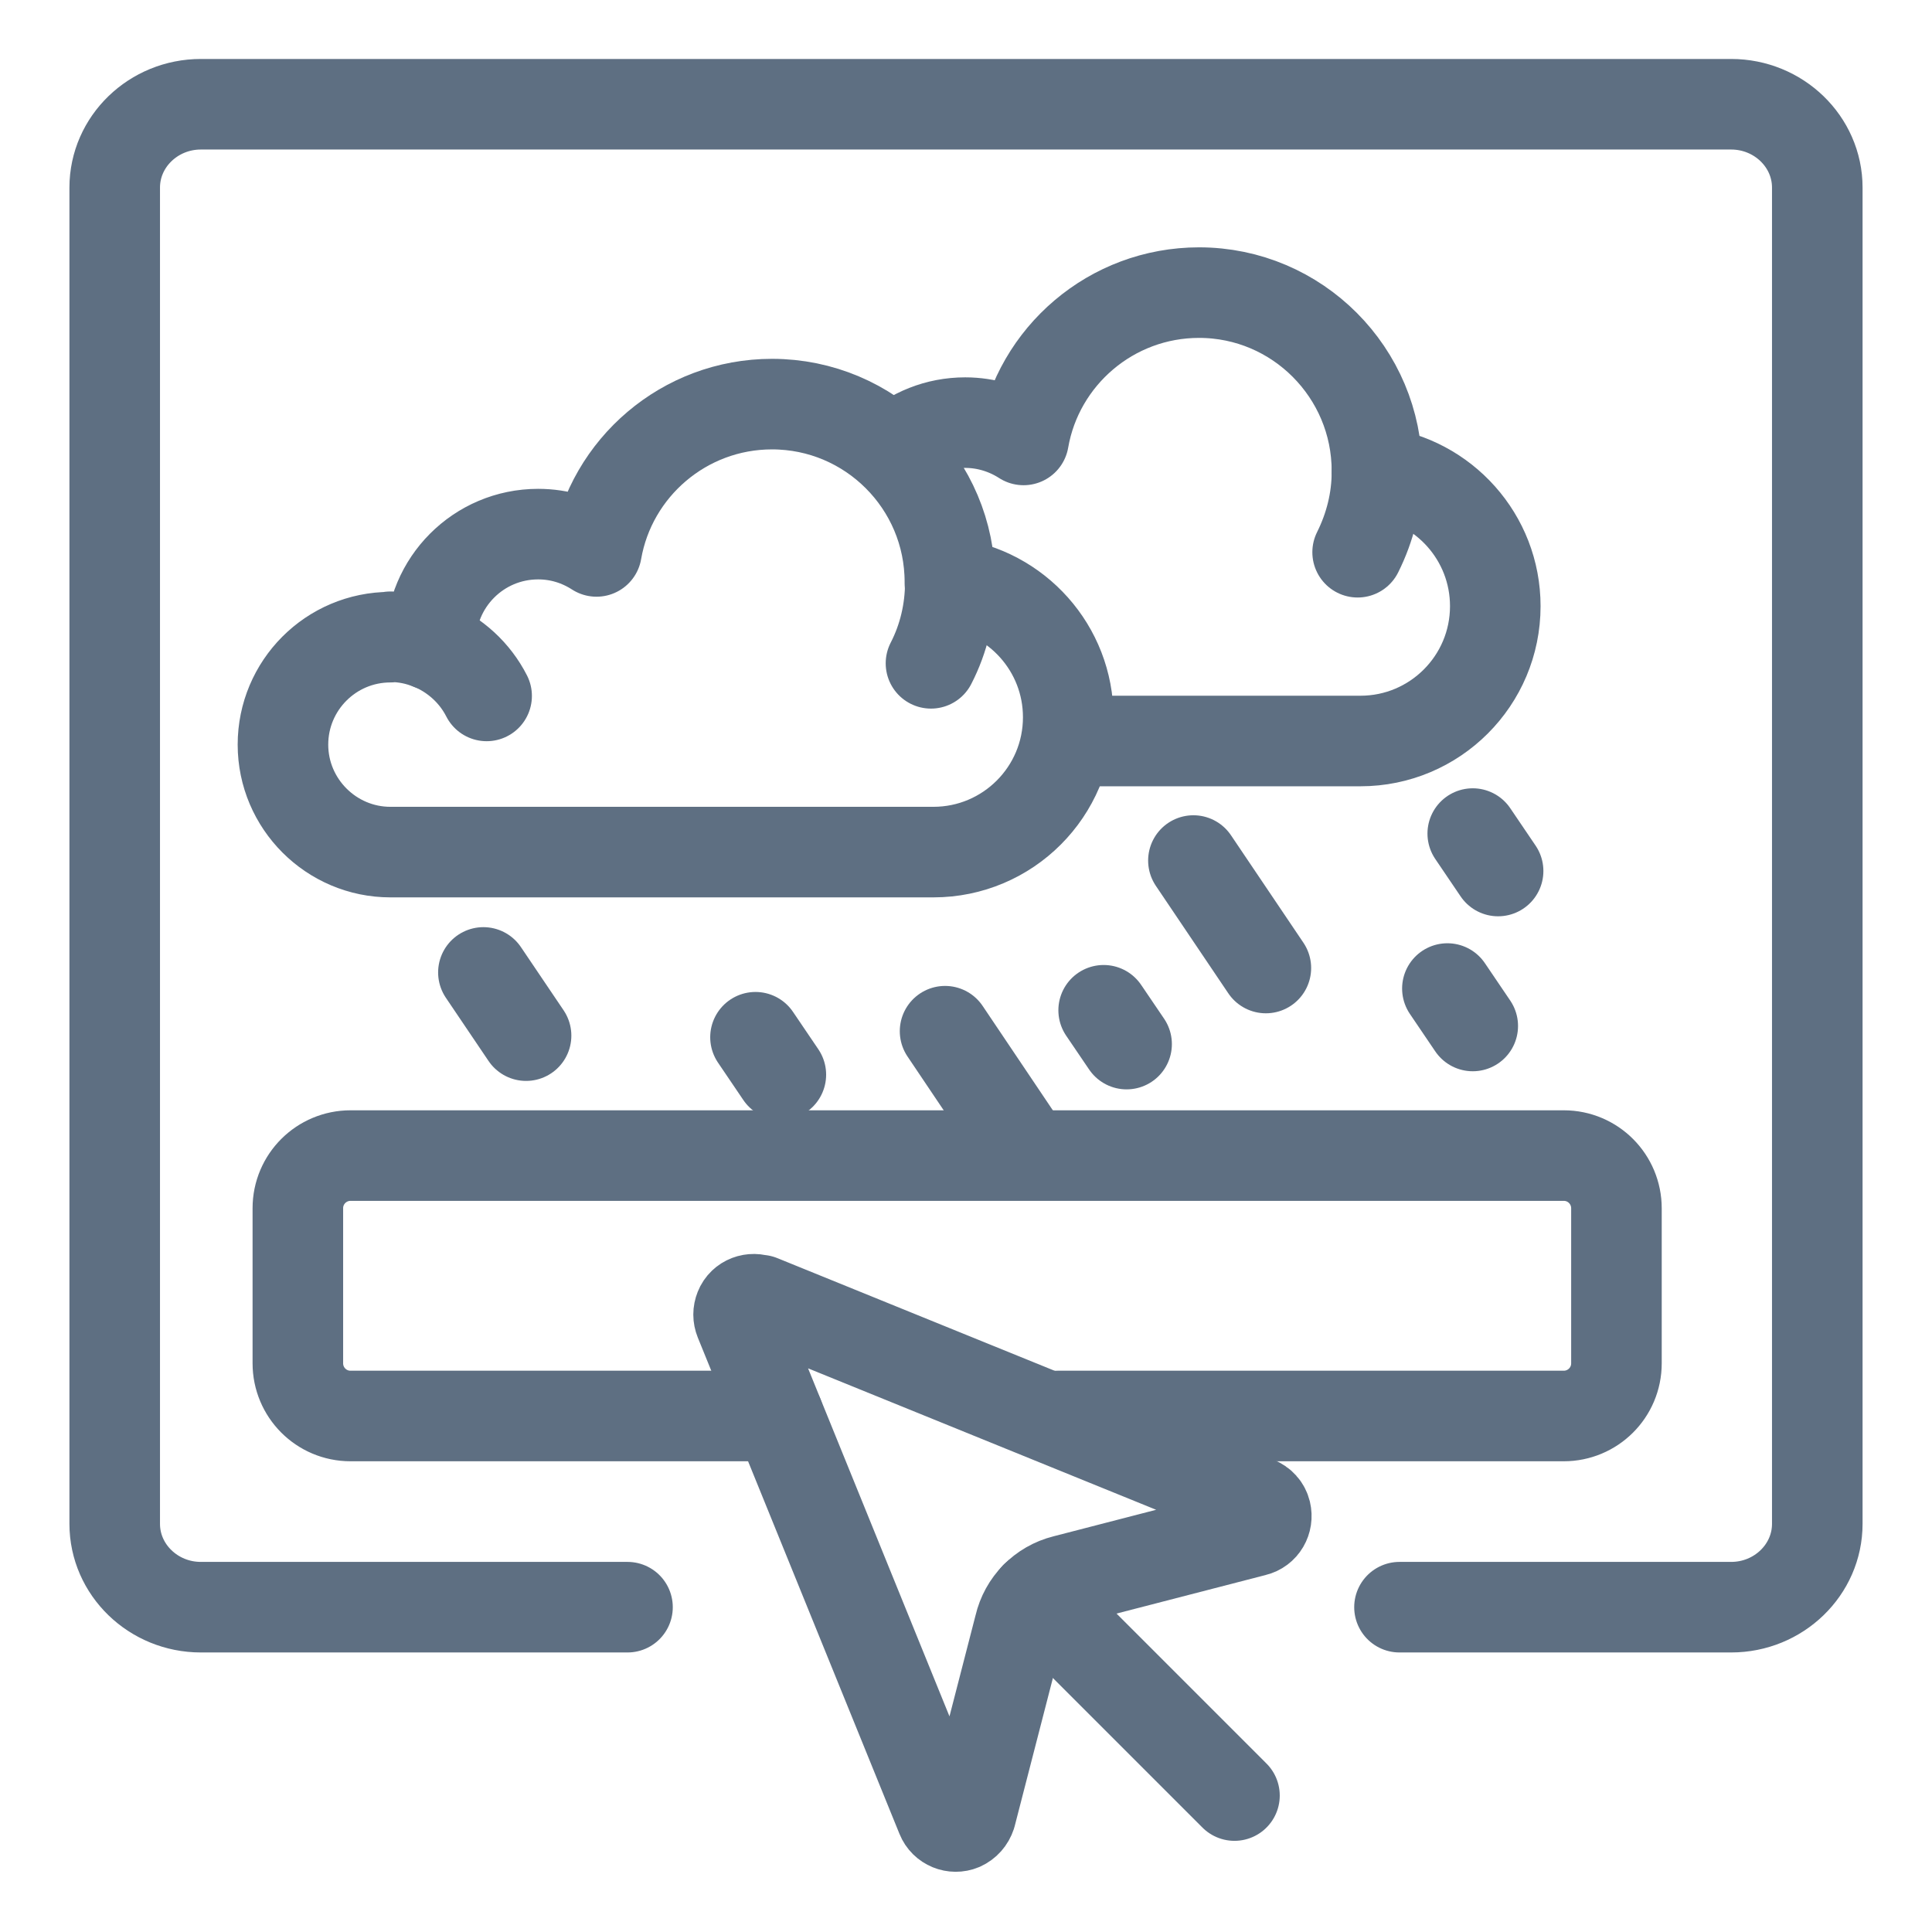
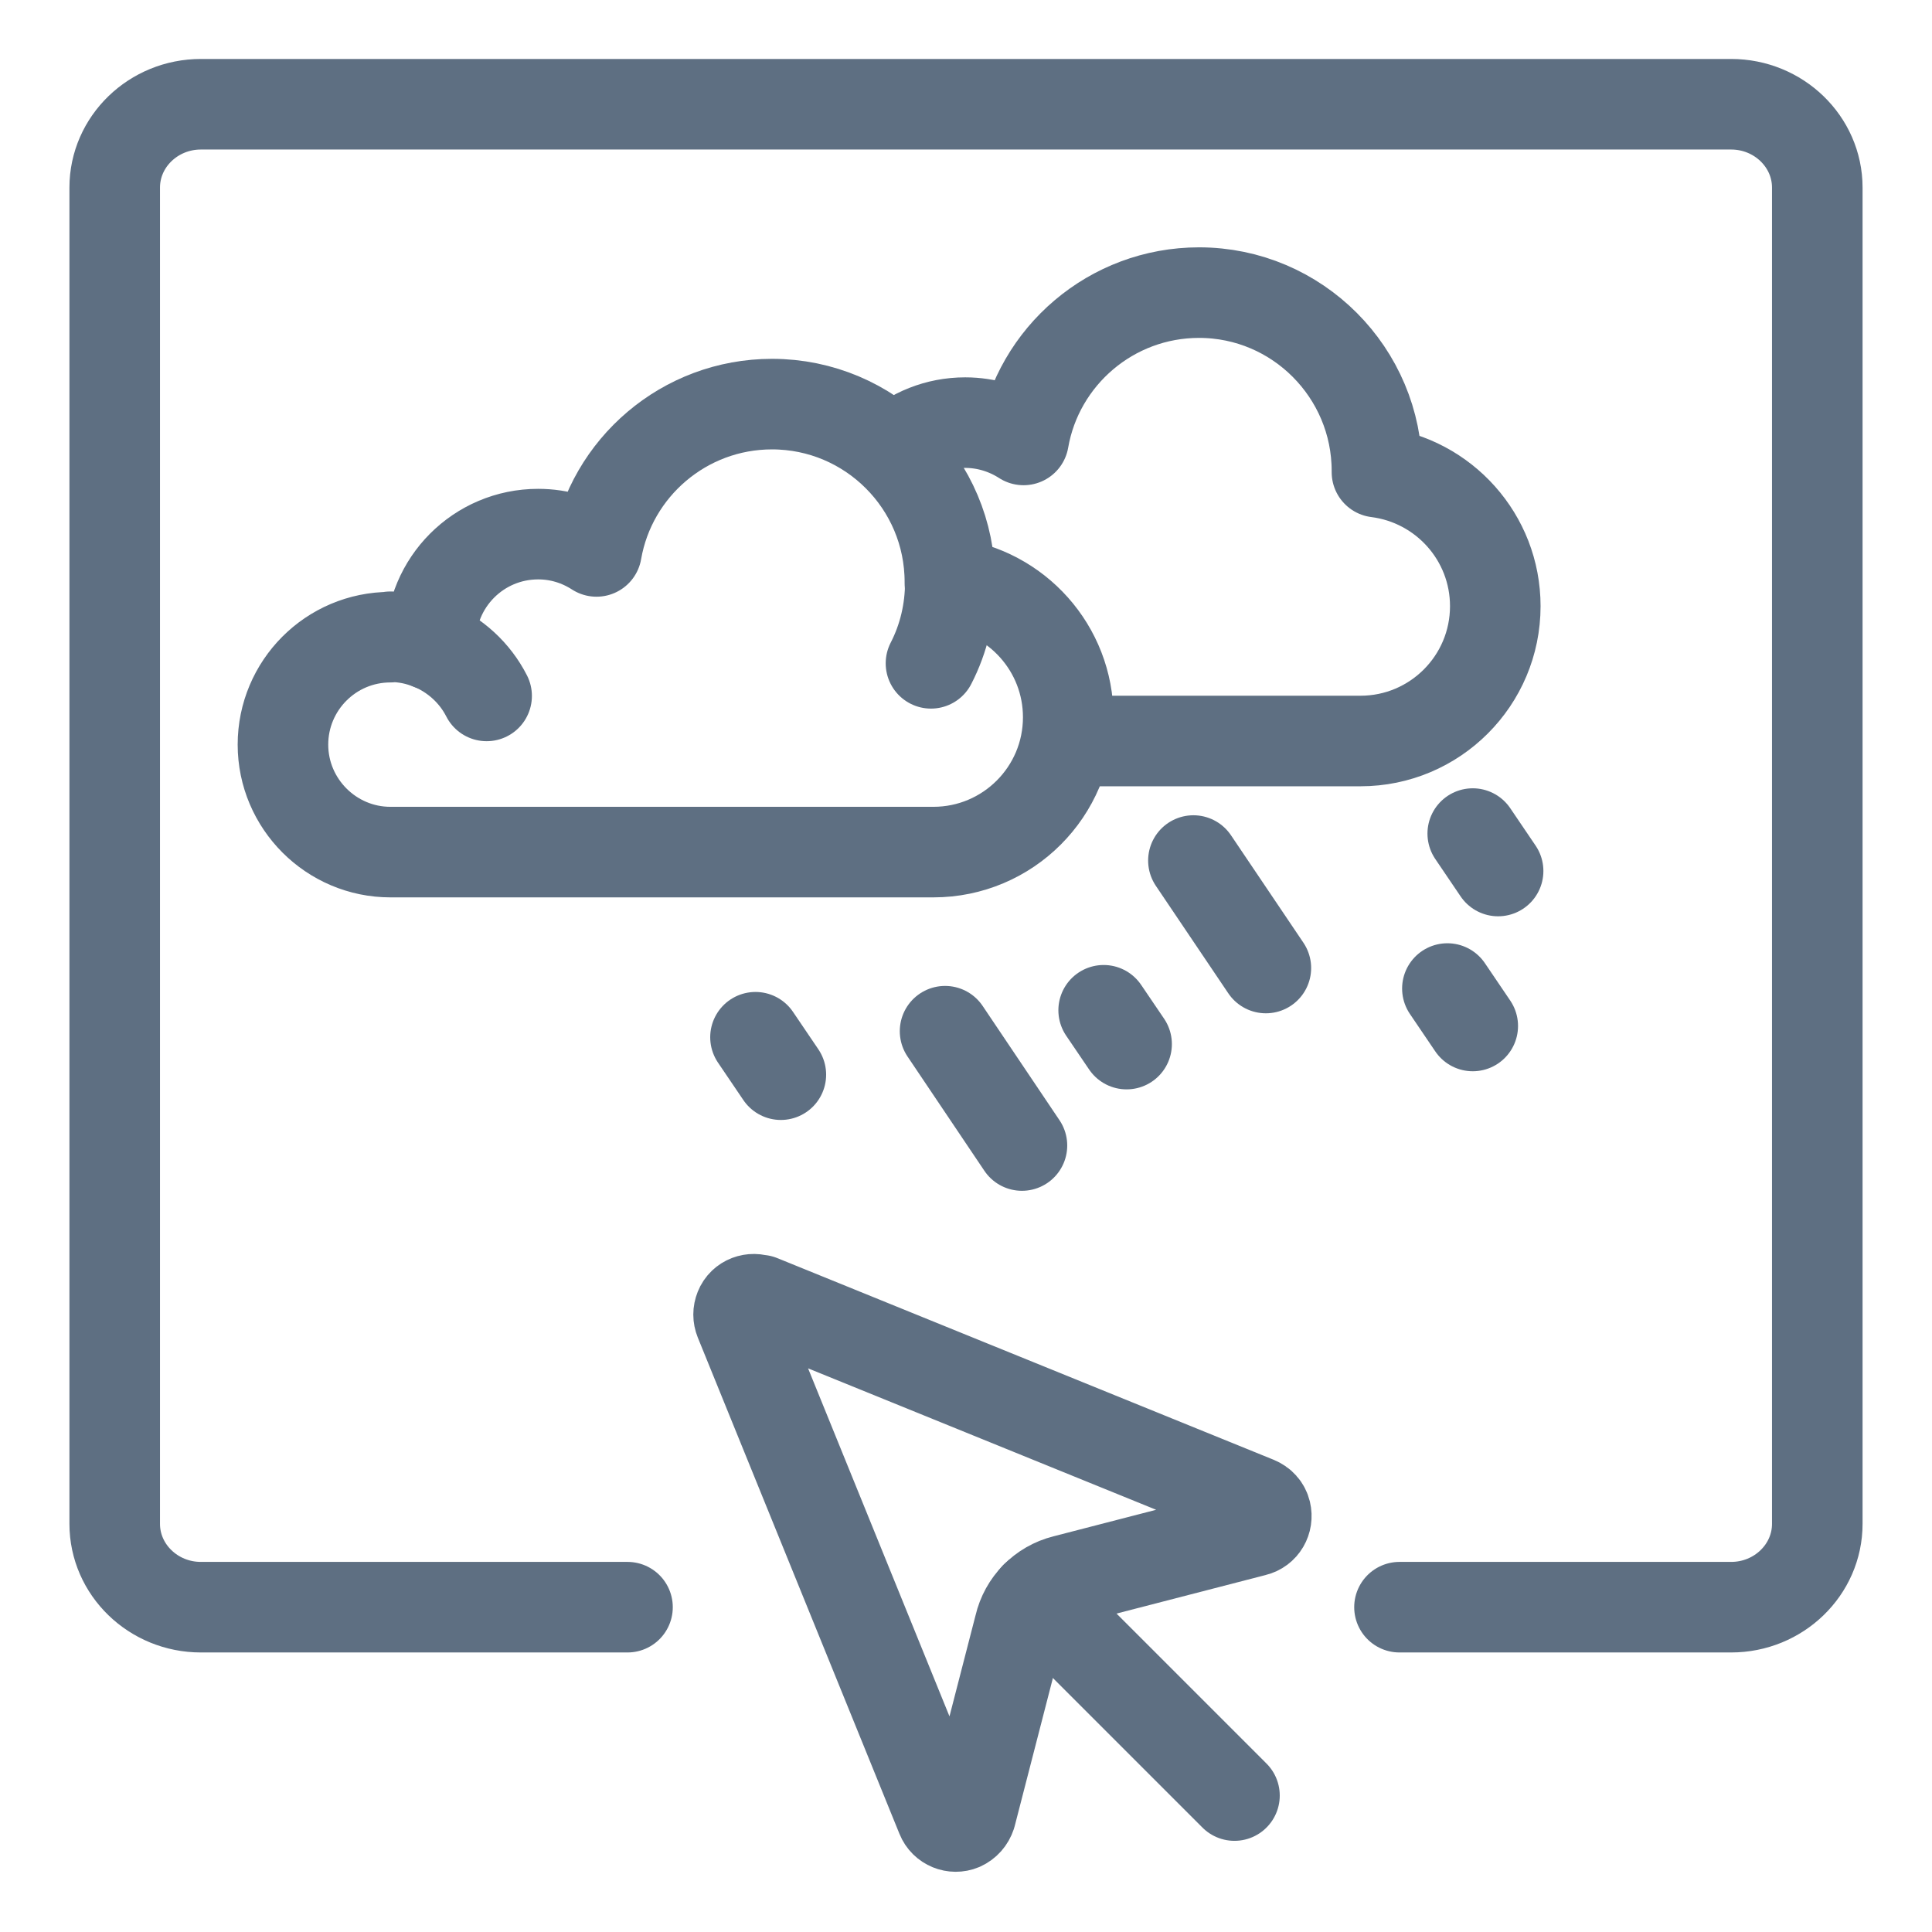
<svg xmlns="http://www.w3.org/2000/svg" id="Layer_1" viewBox="0 0 48 48">
  <defs>
    <style>.cls-1,.cls-2,.cls-3{fill:none;}.cls-2,.cls-3{stroke:#5e6f82;stroke-linecap:round;stroke-linejoin:round;stroke-width:2.25px;}.cls-3{fill-rule:evenodd;}</style>
  </defs>
  <path class="cls-2" d="M15.59,39.93H4.99c-1.18,0-2.14-.93-2.14-2.07V4.66c0-1.14.96-2.07,2.14-2.07h38.02c1.18,0,2.14.93,2.14,2.07v33.2c0,1.14-.96,2.07-2.14,2.07h-8.24" />
-   <path class="cls-2" d="M19.34,35.18h-10.63c-.73,0-1.31-.59-1.31-1.31v-3.85c0-.73.59-1.31,1.31-1.31h30.14c.73,0,1.31.59,1.31,1.31v3.85c0,.73-.59,1.31-1.31,1.31h-12.58" />
  <path class="cls-2" d="M25.73,39.67l4.94,4.94" />
  <path class="cls-2" d="M18.88,32.31c-.19-.08-.42,0-.5.2-.04.1-.04.2,0,.3l5.01,12.33c.08.2.31.29.5.21.11-.05.19-.14.23-.26l1.21-4.69c.13-.56.56-1,1.12-1.14l4.72-1.22c.21-.05.33-.26.28-.47-.03-.12-.11-.21-.23-.26l-12.33-5.01Z" />
  <path class="cls-3" d="M26.5,18.41h7.03c.09,0,.18,0,.27,0,1.85,0,3.35-1.5,3.35-3.35,0-1.71-1.28-3.12-2.94-3.33v-.03c0-2.44-1.98-4.43-4.42-4.43-2.18,0-4,1.58-4.36,3.66-.42-.27-.92-.43-1.45-.43-.69,0-1.32.26-1.8.7" />
-   <path class="cls-3" d="M33.73,13.72c.31-.62.48-1.3.48-1.99" />
  <path class="cls-3" d="M9.7,15.83c-1.48,0-2.67,1.2-2.67,2.67s1.2,2.67,2.67,2.67h13.22c.09,0,.18,0,.27,0,1.85,0,3.35-1.5,3.35-3.35,0-1.71-1.28-3.12-2.94-3.33v-.03c0-2.44-1.98-4.42-4.42-4.42-2.18,0-4,1.58-4.36,3.66-.42-.27-.91-.43-1.45-.43-1.48,0-2.67,1.2-2.67,2.67,0,.03,0,.05,0,.08-.31-.13-.65-.2-1-.2Z" />
  <path class="cls-3" d="M12.09,17.29c-.29-.57-.78-1.02-1.38-1.27" />
  <path class="cls-3" d="M23.13,16.48c.32-.62.48-1.31.48-2.01h0" />
-   <line class="cls-2" x1="13.07" y1="25.73" x2="12.01" y2="24.16" />
  <line class="cls-2" x1="19.4" y1="26.7" x2="18.77" y2="25.77" />
  <line class="cls-2" x1="36.59" y1="25.49" x2="35.96" y2="24.56" />
  <line class="cls-2" x1="37.22" y1="21.64" x2="36.59" y2="20.71" />
  <line class="cls-2" x1="31.45" y1="24.05" x2="29.65" y2="21.38" />
  <line class="cls-2" x1="25.39" y1="28.46" x2="23.48" y2="25.62" />
  <line class="cls-2" x1="27.99" y1="25.94" x2="27.42" y2="25.1" />
  <rect class="cls-1" width="48" height="48" />
</svg>